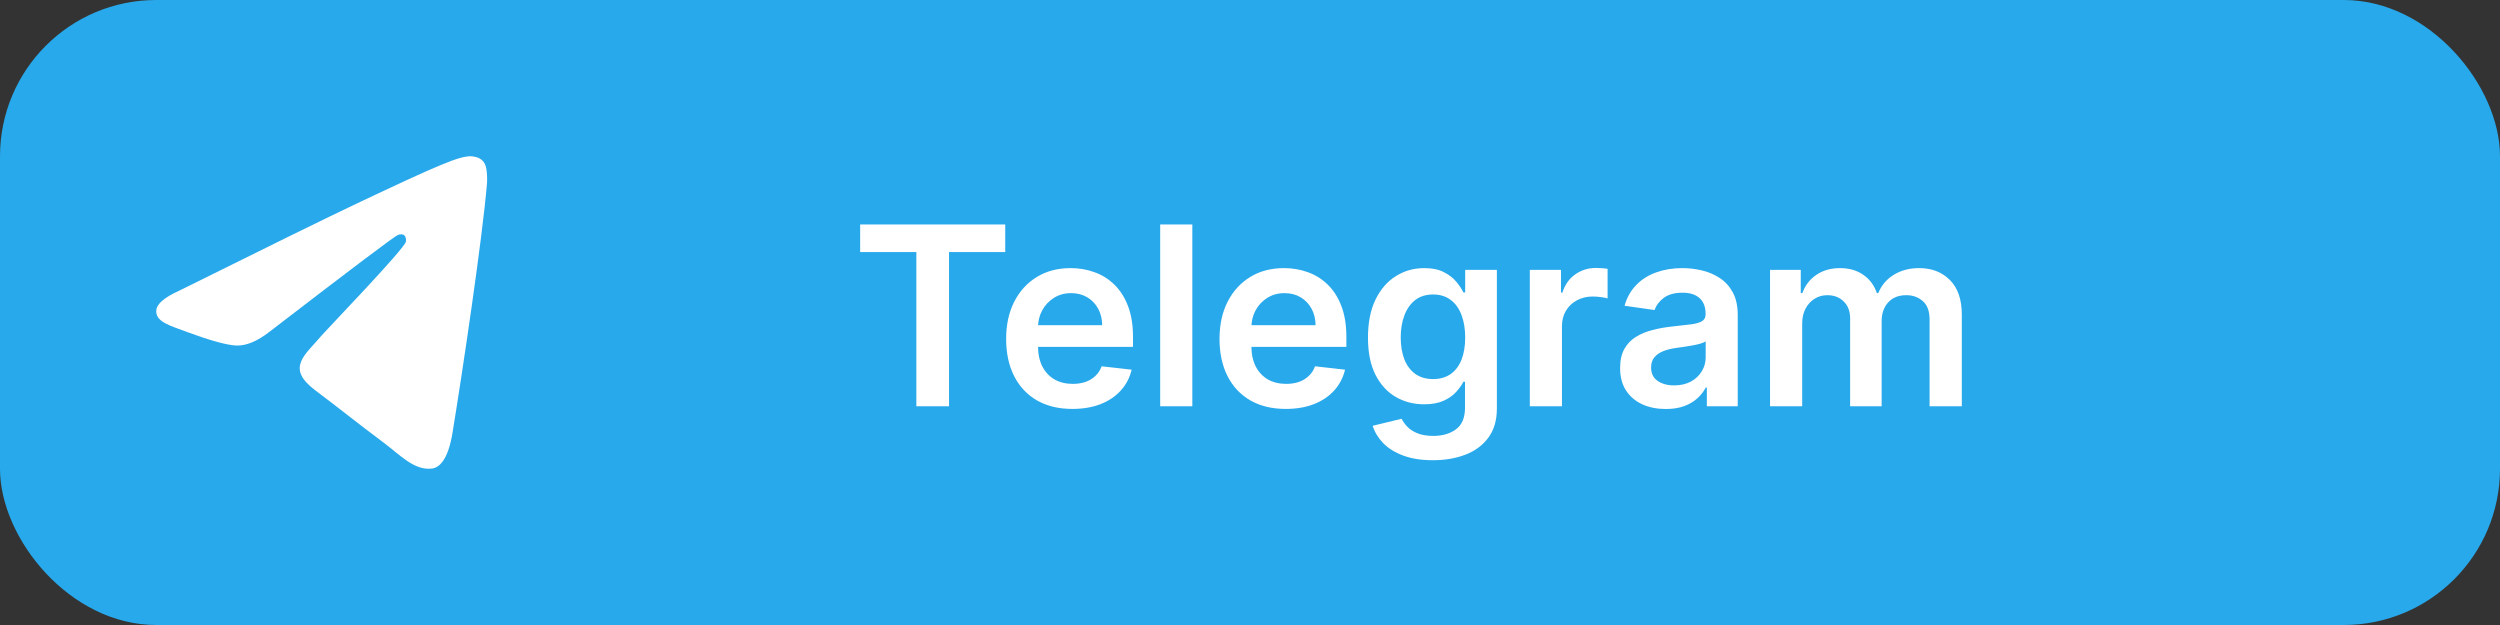
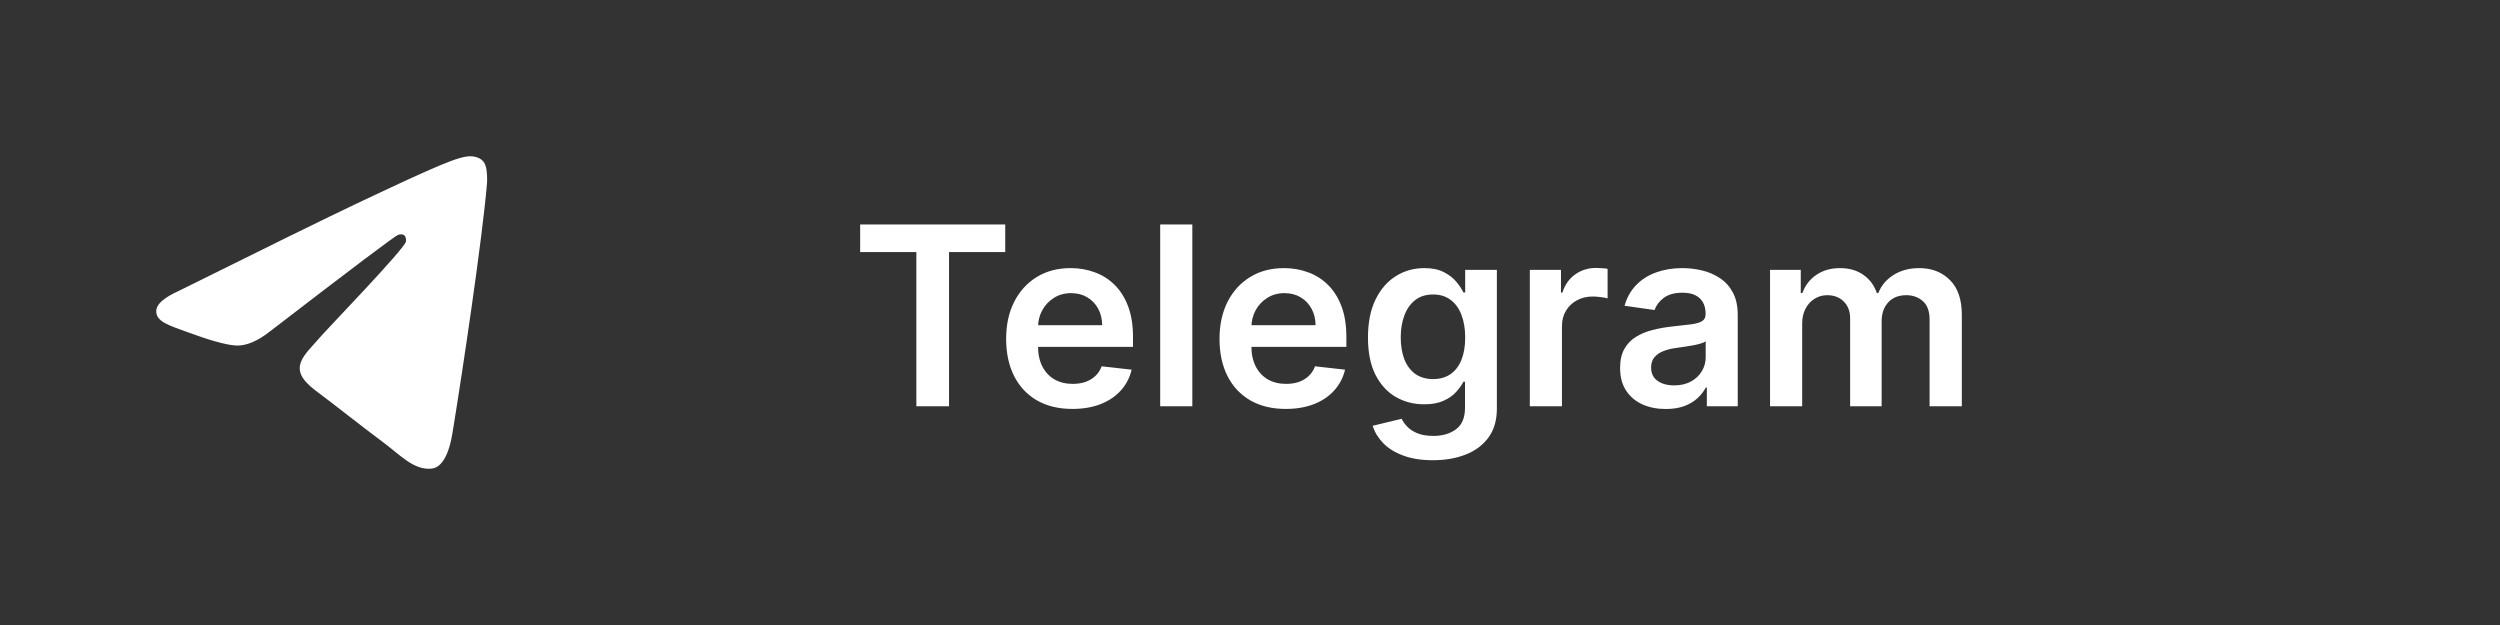
<svg xmlns="http://www.w3.org/2000/svg" width="160" height="40" viewBox="0 0 160 40" fill="none">
  <rect x="0" y="0" width="160" height="40" fill="#333333" stroke="none" />
-   <rect width="160" height="40" rx="10" fill="#28A9EB" />
  <path fill-rule="evenodd" clip-rule="evenodd" d="M11.456 18.61C17.14 15.787 20.931 13.927 22.828 13.028C28.243 10.461 29.368 10.015 30.102 10C30.263 9.997 30.624 10.043 30.858 10.258C31.055 10.441 31.109 10.687 31.135 10.86C31.161 11.033 31.193 11.427 31.168 11.735C30.874 15.249 29.604 23.776 28.958 27.712C28.685 29.377 28.147 29.935 27.626 29.99C26.493 30.109 25.633 29.137 24.537 28.318C22.82 27.036 21.851 26.238 20.185 24.987C18.26 23.541 19.508 22.746 20.605 21.448C20.892 21.108 25.881 15.936 25.978 15.467C25.99 15.408 26.001 15.189 25.887 15.074C25.773 14.958 25.605 14.998 25.483 15.029C25.311 15.074 22.57 17.139 17.258 21.225C16.48 21.834 15.775 22.13 15.144 22.115C14.447 22.098 13.108 21.666 12.112 21.297C10.891 20.845 9.921 20.606 10.005 19.838C10.049 19.437 10.533 19.028 11.456 18.61Z" fill="white" />
  <path d="M55.05 16.131V14.364H64.335V16.131H60.738V26H58.647V16.131H55.05ZM68.631 26.171C67.756 26.171 67.001 25.989 66.364 25.625C65.732 25.258 65.245 24.739 64.904 24.068C64.563 23.394 64.393 22.6 64.393 21.688C64.393 20.79 64.563 20.002 64.904 19.324C65.249 18.642 65.73 18.112 66.347 17.733C66.965 17.35 67.69 17.159 68.523 17.159C69.061 17.159 69.569 17.246 70.046 17.421C70.527 17.591 70.951 17.856 71.319 18.216C71.69 18.576 71.982 19.034 72.194 19.591C72.406 20.144 72.512 20.803 72.512 21.568V22.199H65.359V20.812H70.54C70.537 20.419 70.451 20.068 70.285 19.761C70.118 19.451 69.885 19.206 69.586 19.028C69.29 18.85 68.946 18.761 68.552 18.761C68.131 18.761 67.762 18.864 67.444 19.068C67.126 19.269 66.878 19.534 66.7 19.864C66.525 20.189 66.436 20.547 66.433 20.938V22.148C66.433 22.655 66.525 23.091 66.711 23.454C66.897 23.814 67.156 24.091 67.489 24.284C67.823 24.474 68.213 24.568 68.66 24.568C68.959 24.568 69.23 24.526 69.472 24.443C69.715 24.356 69.925 24.229 70.103 24.062C70.281 23.896 70.415 23.689 70.506 23.443L72.427 23.659C72.306 24.167 72.075 24.61 71.734 24.989C71.397 25.364 70.965 25.655 70.438 25.864C69.912 26.068 69.309 26.171 68.631 26.171ZM76.309 14.364V26H74.252V14.364H76.309ZM82.288 26.171C81.413 26.171 80.657 25.989 80.021 25.625C79.388 25.258 78.901 24.739 78.56 24.068C78.219 23.394 78.049 22.6 78.049 21.688C78.049 20.79 78.219 20.002 78.56 19.324C78.905 18.642 79.386 18.112 80.004 17.733C80.621 17.35 81.346 17.159 82.18 17.159C82.718 17.159 83.225 17.246 83.702 17.421C84.183 17.591 84.608 17.856 84.975 18.216C85.346 18.576 85.638 19.034 85.85 19.591C86.062 20.144 86.168 20.803 86.168 21.568V22.199H79.015V20.812H84.197C84.193 20.419 84.108 20.068 83.941 19.761C83.774 19.451 83.541 19.206 83.242 19.028C82.947 18.85 82.602 18.761 82.208 18.761C81.788 18.761 81.418 18.864 81.1 19.068C80.782 19.269 80.534 19.534 80.356 19.864C80.182 20.189 80.093 20.547 80.089 20.938V22.148C80.089 22.655 80.182 23.091 80.367 23.454C80.553 23.814 80.812 24.091 81.146 24.284C81.479 24.474 81.869 24.568 82.316 24.568C82.615 24.568 82.886 24.526 83.129 24.443C83.371 24.356 83.581 24.229 83.759 24.062C83.937 23.896 84.072 23.689 84.163 23.443L86.083 23.659C85.962 24.167 85.731 24.61 85.39 24.989C85.053 25.364 84.621 25.655 84.094 25.864C83.568 26.068 82.966 26.171 82.288 26.171ZM91.704 29.454C90.965 29.454 90.331 29.354 89.8 29.153C89.27 28.956 88.844 28.691 88.522 28.358C88.2 28.025 87.977 27.655 87.852 27.25L89.704 26.801C89.787 26.972 89.908 27.14 90.067 27.307C90.227 27.477 90.441 27.617 90.71 27.727C90.982 27.841 91.325 27.898 91.738 27.898C92.321 27.898 92.804 27.756 93.187 27.472C93.569 27.191 93.761 26.729 93.761 26.085V24.432H93.658C93.552 24.644 93.397 24.862 93.192 25.085C92.992 25.309 92.725 25.496 92.391 25.648C92.062 25.799 91.647 25.875 91.147 25.875C90.477 25.875 89.869 25.718 89.323 25.403C88.781 25.085 88.35 24.612 88.028 23.983C87.71 23.35 87.55 22.559 87.55 21.608C87.55 20.65 87.71 19.841 88.028 19.182C88.35 18.519 88.783 18.017 89.329 17.676C89.874 17.331 90.482 17.159 91.153 17.159C91.664 17.159 92.085 17.246 92.414 17.421C92.747 17.591 93.013 17.797 93.21 18.04C93.406 18.278 93.556 18.504 93.658 18.716H93.772V17.273H95.8V26.142C95.8 26.888 95.622 27.506 95.266 27.994C94.91 28.483 94.424 28.849 93.806 29.091C93.189 29.333 92.488 29.454 91.704 29.454ZM91.721 24.261C92.156 24.261 92.528 24.155 92.835 23.943C93.141 23.731 93.374 23.426 93.533 23.028C93.692 22.631 93.772 22.153 93.772 21.597C93.772 21.047 93.692 20.566 93.533 20.153C93.378 19.741 93.147 19.421 92.84 19.193C92.537 18.962 92.164 18.847 91.721 18.847C91.263 18.847 90.88 18.966 90.573 19.204C90.266 19.443 90.035 19.771 89.88 20.188C89.725 20.6 89.647 21.07 89.647 21.597C89.647 22.131 89.725 22.599 89.88 23C90.039 23.398 90.272 23.708 90.579 23.932C90.889 24.151 91.27 24.261 91.721 24.261ZM97.908 26V17.273H99.903V18.727H99.994C100.153 18.224 100.425 17.835 100.812 17.562C101.202 17.286 101.647 17.148 102.147 17.148C102.261 17.148 102.388 17.153 102.528 17.165C102.672 17.172 102.791 17.186 102.886 17.204V19.097C102.799 19.066 102.66 19.04 102.471 19.017C102.285 18.991 102.105 18.977 101.931 18.977C101.556 18.977 101.219 19.059 100.92 19.222C100.624 19.381 100.391 19.602 100.221 19.886C100.05 20.171 99.965 20.498 99.965 20.869V26H97.908ZM106.607 26.176C106.054 26.176 105.556 26.078 105.113 25.881C104.674 25.68 104.325 25.384 104.067 24.994C103.814 24.604 103.687 24.123 103.687 23.551C103.687 23.059 103.778 22.651 103.96 22.329C104.141 22.008 104.389 21.75 104.704 21.557C105.018 21.364 105.372 21.218 105.766 21.119C106.164 21.017 106.575 20.943 106.999 20.898C107.511 20.845 107.925 20.797 108.244 20.756C108.562 20.71 108.793 20.642 108.937 20.551C109.085 20.456 109.158 20.311 109.158 20.114V20.079C109.158 19.651 109.031 19.32 108.778 19.085C108.524 18.85 108.158 18.733 107.681 18.733C107.177 18.733 106.778 18.843 106.482 19.062C106.191 19.282 105.994 19.542 105.891 19.841L103.971 19.568C104.122 19.038 104.372 18.595 104.721 18.239C105.069 17.879 105.496 17.61 105.999 17.432C106.503 17.25 107.06 17.159 107.67 17.159C108.09 17.159 108.509 17.208 108.925 17.307C109.342 17.405 109.723 17.568 110.067 17.796C110.412 18.019 110.689 18.324 110.897 18.71C111.109 19.097 111.215 19.579 111.215 20.159V26H109.238V24.801H109.17C109.045 25.044 108.869 25.271 108.641 25.483C108.418 25.691 108.136 25.86 107.795 25.989C107.458 26.114 107.062 26.176 106.607 26.176ZM107.141 24.665C107.554 24.665 107.912 24.583 108.215 24.421C108.518 24.254 108.751 24.034 108.914 23.761C109.081 23.489 109.164 23.191 109.164 22.869V21.841C109.1 21.894 108.99 21.943 108.835 21.989C108.683 22.034 108.513 22.074 108.323 22.108C108.134 22.142 107.946 22.172 107.761 22.199C107.575 22.225 107.414 22.248 107.278 22.267C106.971 22.309 106.696 22.377 106.454 22.472C106.211 22.566 106.02 22.699 105.88 22.869C105.74 23.036 105.67 23.252 105.67 23.517C105.67 23.896 105.808 24.182 106.085 24.375C106.361 24.568 106.713 24.665 107.141 24.665ZM113.283 26V17.273H115.249V18.756H115.352C115.533 18.256 115.835 17.866 116.255 17.585C116.675 17.301 117.177 17.159 117.761 17.159C118.352 17.159 118.85 17.303 119.255 17.591C119.664 17.875 119.952 18.263 120.119 18.756H120.21C120.403 18.271 120.728 17.884 121.187 17.597C121.649 17.305 122.196 17.159 122.829 17.159C123.632 17.159 124.287 17.413 124.795 17.921C125.302 18.428 125.556 19.169 125.556 20.142V26H123.494V20.46C123.494 19.919 123.35 19.523 123.062 19.273C122.774 19.019 122.422 18.892 122.005 18.892C121.509 18.892 121.121 19.047 120.84 19.358C120.564 19.665 120.425 20.064 120.425 20.557V26H118.408V20.375C118.408 19.924 118.272 19.564 117.999 19.296C117.73 19.026 117.378 18.892 116.942 18.892C116.647 18.892 116.378 18.968 116.136 19.119C115.893 19.267 115.7 19.477 115.556 19.75C115.412 20.019 115.34 20.333 115.34 20.693V26H113.283Z" fill="white" />
</svg>